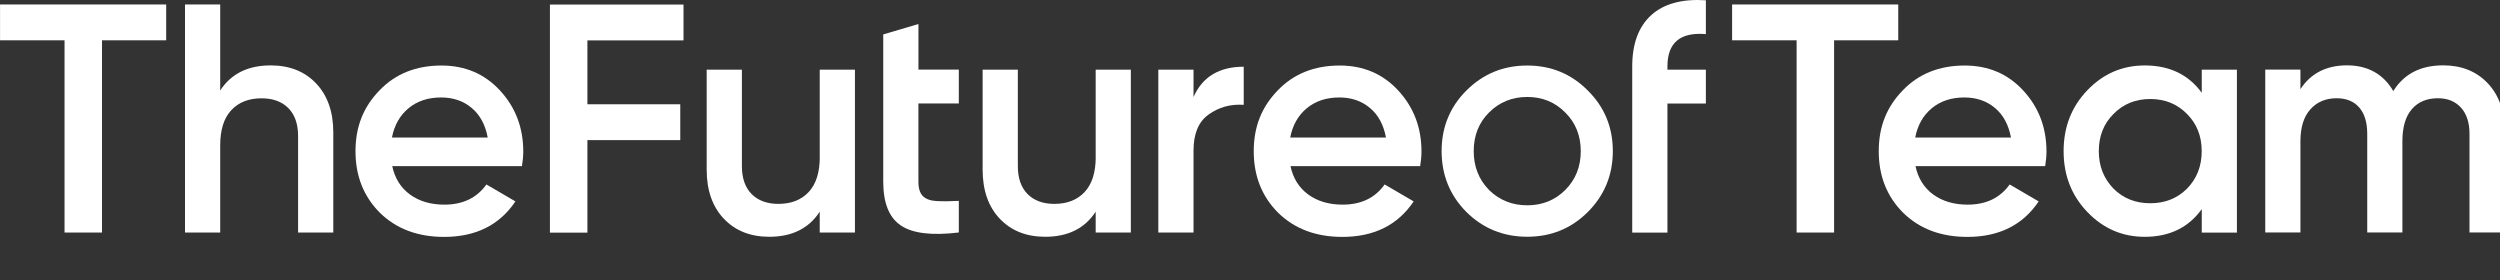
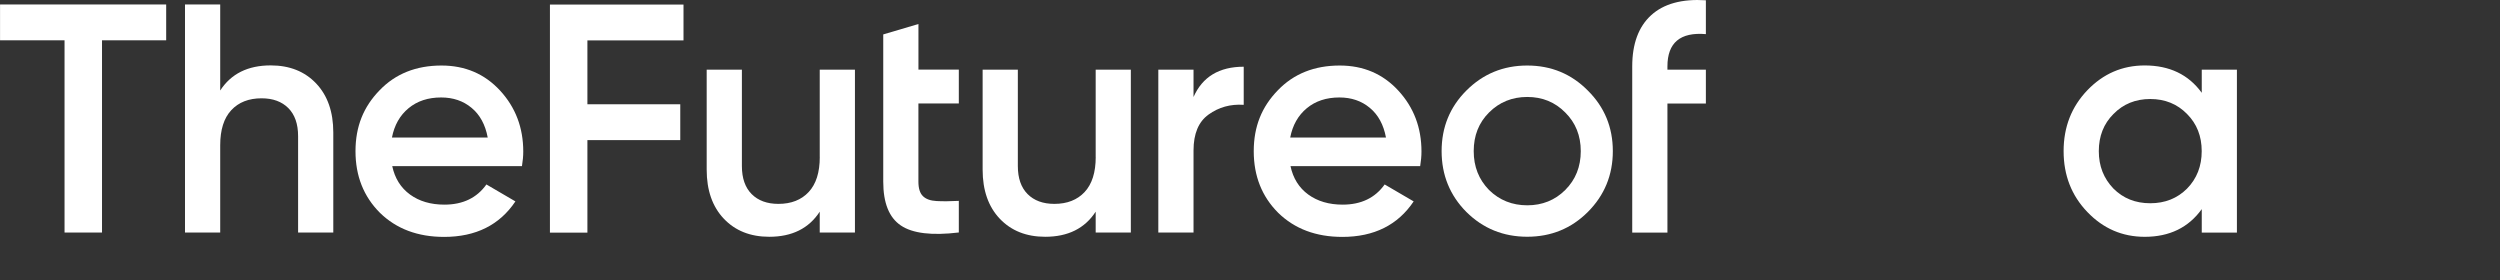
<svg xmlns="http://www.w3.org/2000/svg" width="214" height="24" viewBox="0 0 214 24" fill="none">
  <rect x="0" y="0" width="214" height="24" fill="#333333" stroke="none" />
  <g id="Frame" clip-path="url(#clip0_7346_61640)">
    <path id="Vector" d="M0 0.383H14.225V3.45H8.732V19.905H5.525V3.45H0.004V0.383H0Z" fill="white" />
    <path id="Vector_2" d="M23.174 5.598C24.791 5.598 26.088 6.116 27.065 7.147C28.042 8.178 28.53 9.578 28.53 11.342V19.905H25.517V11.651C25.517 10.609 25.236 9.812 24.68 9.252C24.123 8.695 23.358 8.415 22.391 8.415C21.296 8.415 20.43 8.752 19.798 9.431C19.166 10.11 18.85 11.109 18.85 12.431V19.905H15.836V0.383H18.85V7.746C19.78 6.313 21.22 5.598 23.171 5.598H23.174Z" fill="white" />
    <path id="Vector_3" d="M44.676 14.223H33.576C33.799 15.265 34.306 16.073 35.096 16.651C35.886 17.226 36.867 17.517 38.038 17.517C39.618 17.517 40.818 16.942 41.637 15.789L44.119 17.24C42.761 19.266 40.724 20.279 38.013 20.279C35.764 20.279 33.932 19.593 32.52 18.214C31.127 16.82 30.43 15.064 30.43 12.944C30.43 10.825 31.116 9.144 32.492 7.729C33.849 6.317 35.617 5.609 37.79 5.609C39.816 5.609 41.489 6.324 42.811 7.757C44.13 9.191 44.791 10.929 44.791 12.973C44.791 13.347 44.755 13.763 44.679 14.227L44.676 14.223ZM33.548 11.77H41.748C41.543 10.674 41.084 9.826 40.369 9.234C39.654 8.637 38.785 8.343 37.761 8.343C36.644 8.343 35.717 8.648 34.974 9.262C34.23 9.877 33.756 10.714 33.551 11.773L33.548 11.77Z" fill="white" />
    <path id="Vector_4" d="M58.508 0.391V3.458H50.282V8.925H58.231V11.993H50.282V19.913H47.074V0.391H58.508Z" fill="white" />
    <path id="Vector_5" d="M70.169 13.436V5.961H73.183V19.905H70.169V18.12C69.239 19.553 67.798 20.268 65.848 20.268C64.231 20.268 62.935 19.751 61.958 18.72C60.981 17.689 60.492 16.288 60.492 14.524V5.961H63.506V14.215C63.506 15.257 63.786 16.055 64.343 16.615C64.9 17.172 65.661 17.452 66.631 17.452C67.727 17.452 68.592 17.114 69.224 16.435C69.857 15.756 70.173 14.758 70.173 13.436H70.169Z" fill="white" />
    <path id="Vector_6" d="M82.075 5.959V8.858H78.616V15.55C78.616 16.125 78.745 16.541 79.007 16.793C79.266 17.044 79.654 17.184 80.164 17.209C80.674 17.238 81.313 17.235 82.075 17.195V19.9C79.769 20.18 78.113 19.979 77.111 19.3C76.105 18.621 75.606 17.371 75.606 15.55V2.946L78.619 2.055V5.959H82.078H82.075Z" fill="white" />
    <path id="Vector_7" d="M93.79 13.436V5.961H96.8V19.905H93.79V18.12C92.86 19.553 91.419 20.268 89.469 20.268C87.853 20.268 86.556 19.751 85.579 18.72C84.602 17.689 84.113 16.288 84.113 14.524V5.961H87.127V14.215C87.127 15.257 87.407 16.055 87.964 16.615C88.521 17.172 89.282 17.452 90.252 17.452C91.348 17.452 92.213 17.114 92.846 16.435C93.478 15.756 93.794 14.758 93.794 13.436H93.79Z" fill="white" />
    <path id="Vector_8" d="M102.166 5.962V8.304C102.928 6.577 104.361 5.711 106.462 5.711V8.973C105.327 8.897 104.325 9.177 103.448 9.809C102.594 10.424 102.166 11.447 102.166 12.877V19.907H99.152V5.962H102.166Z" fill="white" />
    <path id="Vector_9" d="M121.566 14.223H110.467C110.69 15.265 111.196 16.073 111.986 16.651C112.777 17.226 113.757 17.517 114.928 17.517C116.509 17.517 117.708 16.942 118.527 15.789L121.01 17.24C119.652 19.266 117.615 20.279 114.903 20.279C112.654 20.279 110.823 19.593 109.411 18.214C108.017 16.82 107.32 15.064 107.32 12.944C107.32 10.825 108.006 9.144 109.382 7.729C110.74 6.317 112.507 5.609 114.68 5.609C116.706 5.609 118.38 6.324 119.698 7.757C121.02 9.191 121.678 10.929 121.678 12.973C121.678 13.347 121.642 13.763 121.566 14.227V14.223ZM110.438 11.77H118.639C118.434 10.674 117.974 9.826 117.259 9.234C116.545 8.637 115.675 8.343 114.652 8.343C113.535 8.343 112.608 8.648 111.864 9.262C111.121 9.877 110.647 10.714 110.442 11.773L110.438 11.77Z" fill="white" />
    <path id="Vector_10" d="M135.917 18.146C134.505 19.557 132.774 20.265 130.73 20.265C128.686 20.265 126.948 19.557 125.522 18.146C124.11 16.72 123.402 14.985 123.402 12.937C123.402 10.89 124.11 9.162 125.522 7.75C126.948 6.324 128.683 5.609 130.73 5.609C132.778 5.609 134.505 6.324 135.917 7.75C137.343 9.162 138.058 10.893 138.058 12.937C138.058 14.981 137.343 16.72 135.917 18.146ZM127.461 16.263C128.359 17.14 129.451 17.574 130.734 17.574C132.016 17.574 133.112 17.136 133.984 16.263C134.872 15.376 135.314 14.266 135.314 12.937C135.314 11.608 134.868 10.505 133.984 9.629C133.108 8.742 132.027 8.3 130.734 8.3C129.441 8.3 128.349 8.742 127.461 9.629C126.585 10.505 126.15 11.604 126.15 12.937C126.15 14.27 126.588 15.365 127.461 16.263Z" fill="white" />
    <path id="Vector_11" d="M146.023 0.023V2.921C143.828 2.735 142.732 3.658 142.732 5.684V5.964H146.023V8.863H142.732V19.908H139.719V5.684C139.719 3.751 140.258 2.289 141.335 1.305C142.413 0.321 143.975 -0.107 146.019 0.023H146.023Z" fill="white" />
-     <path id="Vector_12" d="M148.266 0.383H162.49V3.45H156.998V19.905H153.79V3.45H148.269V0.383H148.266Z" fill="white" />
-     <path id="Vector_13" d="M175.066 14.223H163.967C164.19 15.265 164.696 16.073 165.486 16.651C166.277 17.226 167.257 17.517 168.428 17.517C170.009 17.517 171.208 16.942 172.027 15.789L174.51 17.24C173.152 19.266 171.115 20.279 168.403 20.279C166.154 20.279 164.323 19.593 162.911 18.214C161.517 16.82 160.82 15.064 160.82 12.944C160.82 10.825 161.506 9.144 162.882 7.729C164.24 6.317 166.007 5.609 168.18 5.609C170.206 5.609 171.88 6.324 173.198 7.757C174.52 9.191 175.178 10.929 175.178 12.973C175.178 13.347 175.142 13.763 175.066 14.227V14.223ZM163.938 11.77H172.139C171.934 10.674 171.474 9.826 170.759 9.234C170.045 8.637 169.175 8.343 168.152 8.343C167.035 8.343 166.108 8.648 165.364 9.262C164.621 9.877 164.147 10.714 163.942 11.773L163.938 11.77Z" fill="white" />
    <path id="Vector_14" d="M188.47 7.944V5.964H191.48V19.909H188.47V17.901C187.334 19.481 185.707 20.271 183.588 20.271C181.673 20.271 180.035 19.564 178.681 18.152C177.323 16.741 176.645 15.002 176.645 12.937C176.645 10.871 177.323 9.136 178.681 7.721C180.039 6.309 181.673 5.602 183.588 5.602C185.707 5.602 187.334 6.381 188.47 7.944ZM180.912 16.144C181.749 16.981 182.798 17.398 184.062 17.398C185.326 17.398 186.375 16.981 187.212 16.144C188.049 15.289 188.466 14.219 188.466 12.937C188.466 11.654 188.046 10.595 187.212 9.758C186.375 8.903 185.323 8.475 184.062 8.475C182.801 8.475 181.749 8.903 180.912 9.758C180.075 10.595 179.658 11.654 179.658 12.937C179.658 14.219 180.075 15.271 180.912 16.144Z" fill="white" />
-     <path id="Vector_15" d="M209.129 5.594C210.71 5.594 211.981 6.104 212.951 7.128C213.917 8.151 214.402 9.527 214.402 11.255V19.901H211.389V11.449C211.389 10.501 211.148 9.757 210.663 9.218C210.178 8.679 209.521 8.41 208.684 8.41C207.736 8.41 206.992 8.722 206.453 9.344C205.914 9.965 205.645 10.881 205.645 12.092V19.901H202.635V11.449C202.635 10.482 202.409 9.732 201.952 9.204C201.496 8.676 200.85 8.41 200.013 8.41C199.082 8.41 198.335 8.726 197.768 9.358C197.2 9.99 196.916 10.903 196.916 12.092V19.901H193.906V5.957H196.916V7.63C197.807 6.273 199.14 5.594 200.904 5.594C202.667 5.594 204.011 6.327 204.866 7.796C205.778 6.327 207.2 5.594 209.133 5.594H209.129Z" fill="white" />
  </g>
  <defs>
    <clipPath id="clip0_7346_61640">
      <rect width="214" height="24" fill="white" />
    </clipPath>
  </defs>
</svg>